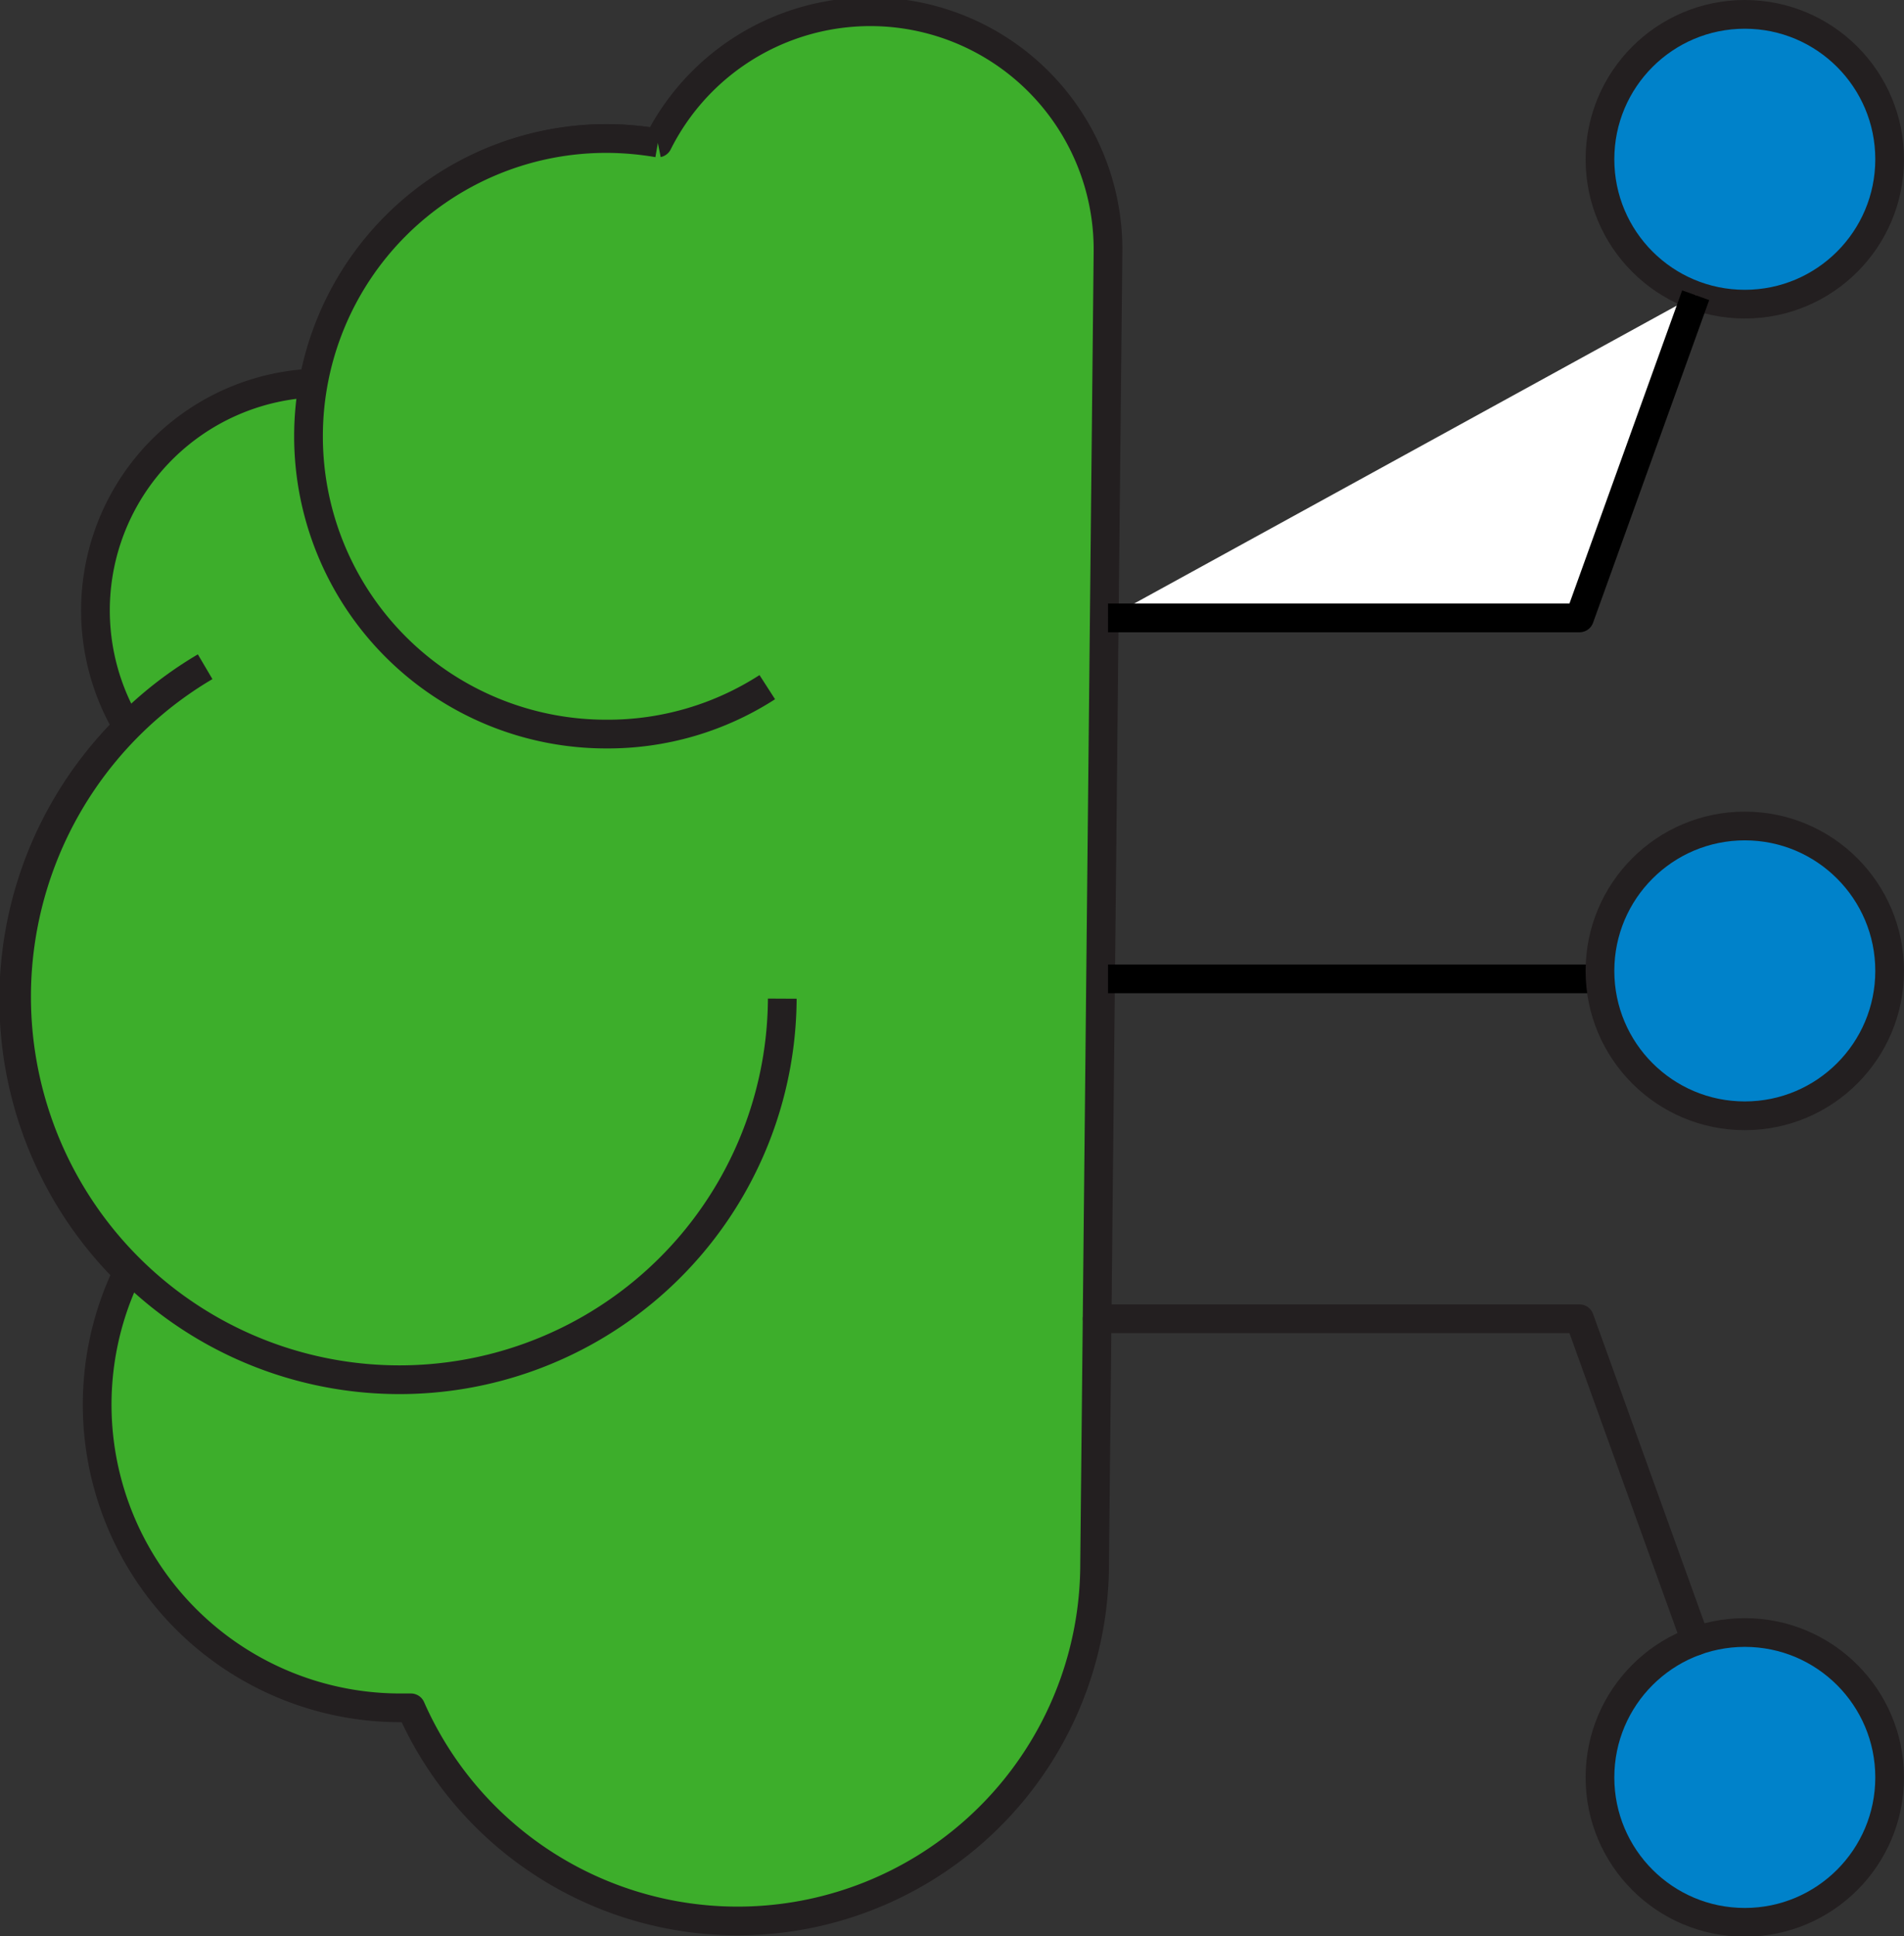
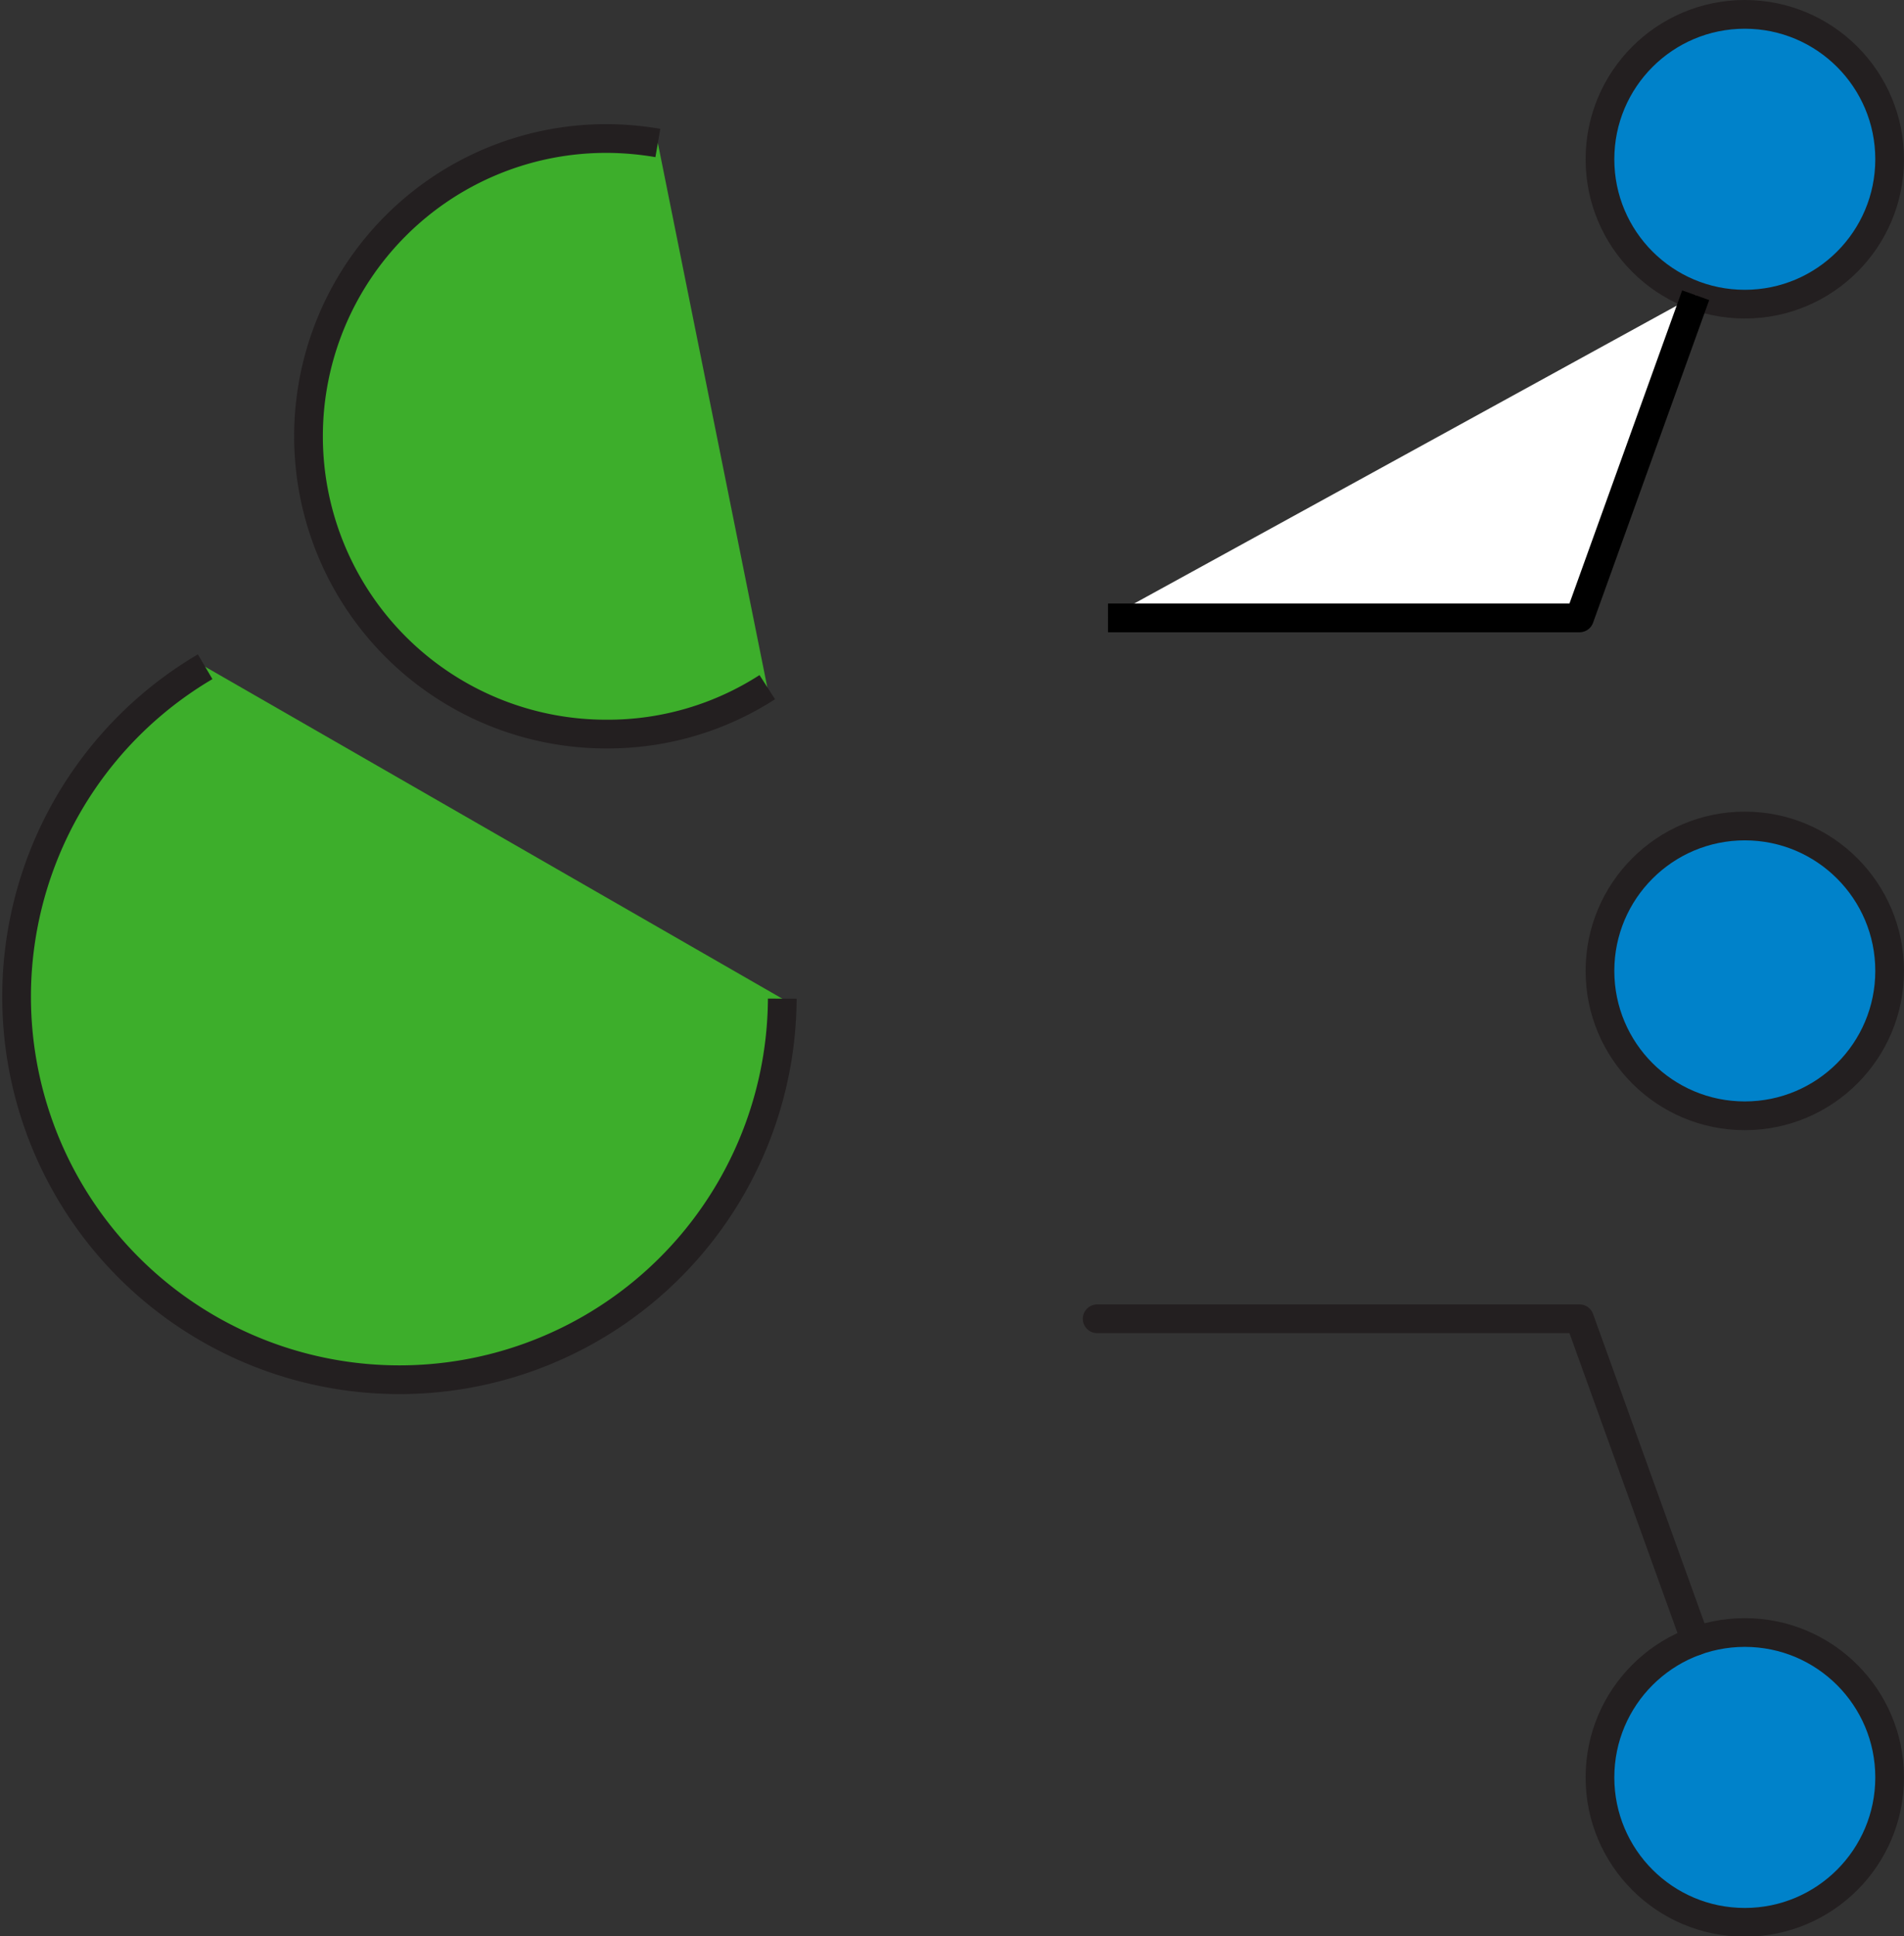
<svg xmlns="http://www.w3.org/2000/svg" viewBox="0 0 59.68 60.67">
  <rect x="0" y="0" width="59.68" height="60.67" fill="#333333" stroke="none" />
  <defs>
    <style>.cls-1{fill:#3dae2b;}.cls-1,.cls-3,.cls-4{stroke:#231f20;}.cls-1,.cls-2,.cls-3,.cls-4{stroke-linejoin:round;stroke-width:0.9px;}.cls-2{fill:#fff;stroke:#000;}.cls-3{fill:#0082ca;}.cls-3,.cls-4{stroke-linecap:round;}.cls-4{fill:none;}</style>
  </defs>
  <g id="Layer_2" data-name="Layer 2">
    <g id="Layer_1-2" data-name="Layer 1">
-       <path class="cls-1" d="M34.73,7.9,34.31,49a11.19,11.19,0,0,1-21.43,4.51h-.31A9.5,9.5,0,0,1,4,39.86,12,12,0,0,1,4,22.78H4A7.13,7.13,0,0,1,9.86,12h0A9.32,9.32,0,0,1,19,4.34a9.66,9.66,0,0,1,1.62.14A7.45,7.45,0,0,1,34.73,7.9Z" />
-       <line class="cls-2" x1="34.73" y1="30.67" x2="50.15" y2="30.67" />
      <circle class="cls-3" cx="54.69" cy="4.99" r="4.54" />
      <circle class="cls-3" cx="54.69" cy="30.42" r="4.54" />
      <polyline class="cls-2" points="53.15 9.25 49.51 19.36 34.73 19.36" />
      <circle class="cls-3" cx="54.69" cy="55.69" r="4.54" />
      <polyline class="cls-4" points="53.15 51.42 49.51 41.32 34.39 41.32" />
      <path class="cls-1" d="M24.52,31.29A12,12,0,1,1,6.43,20.89" />
      <path class="cls-1" d="M24.05,21.53A9.22,9.22,0,0,1,19,23,9.33,9.33,0,0,1,19,4.34a9.66,9.66,0,0,1,1.62.14" />
    </g>
  </g>
</svg>